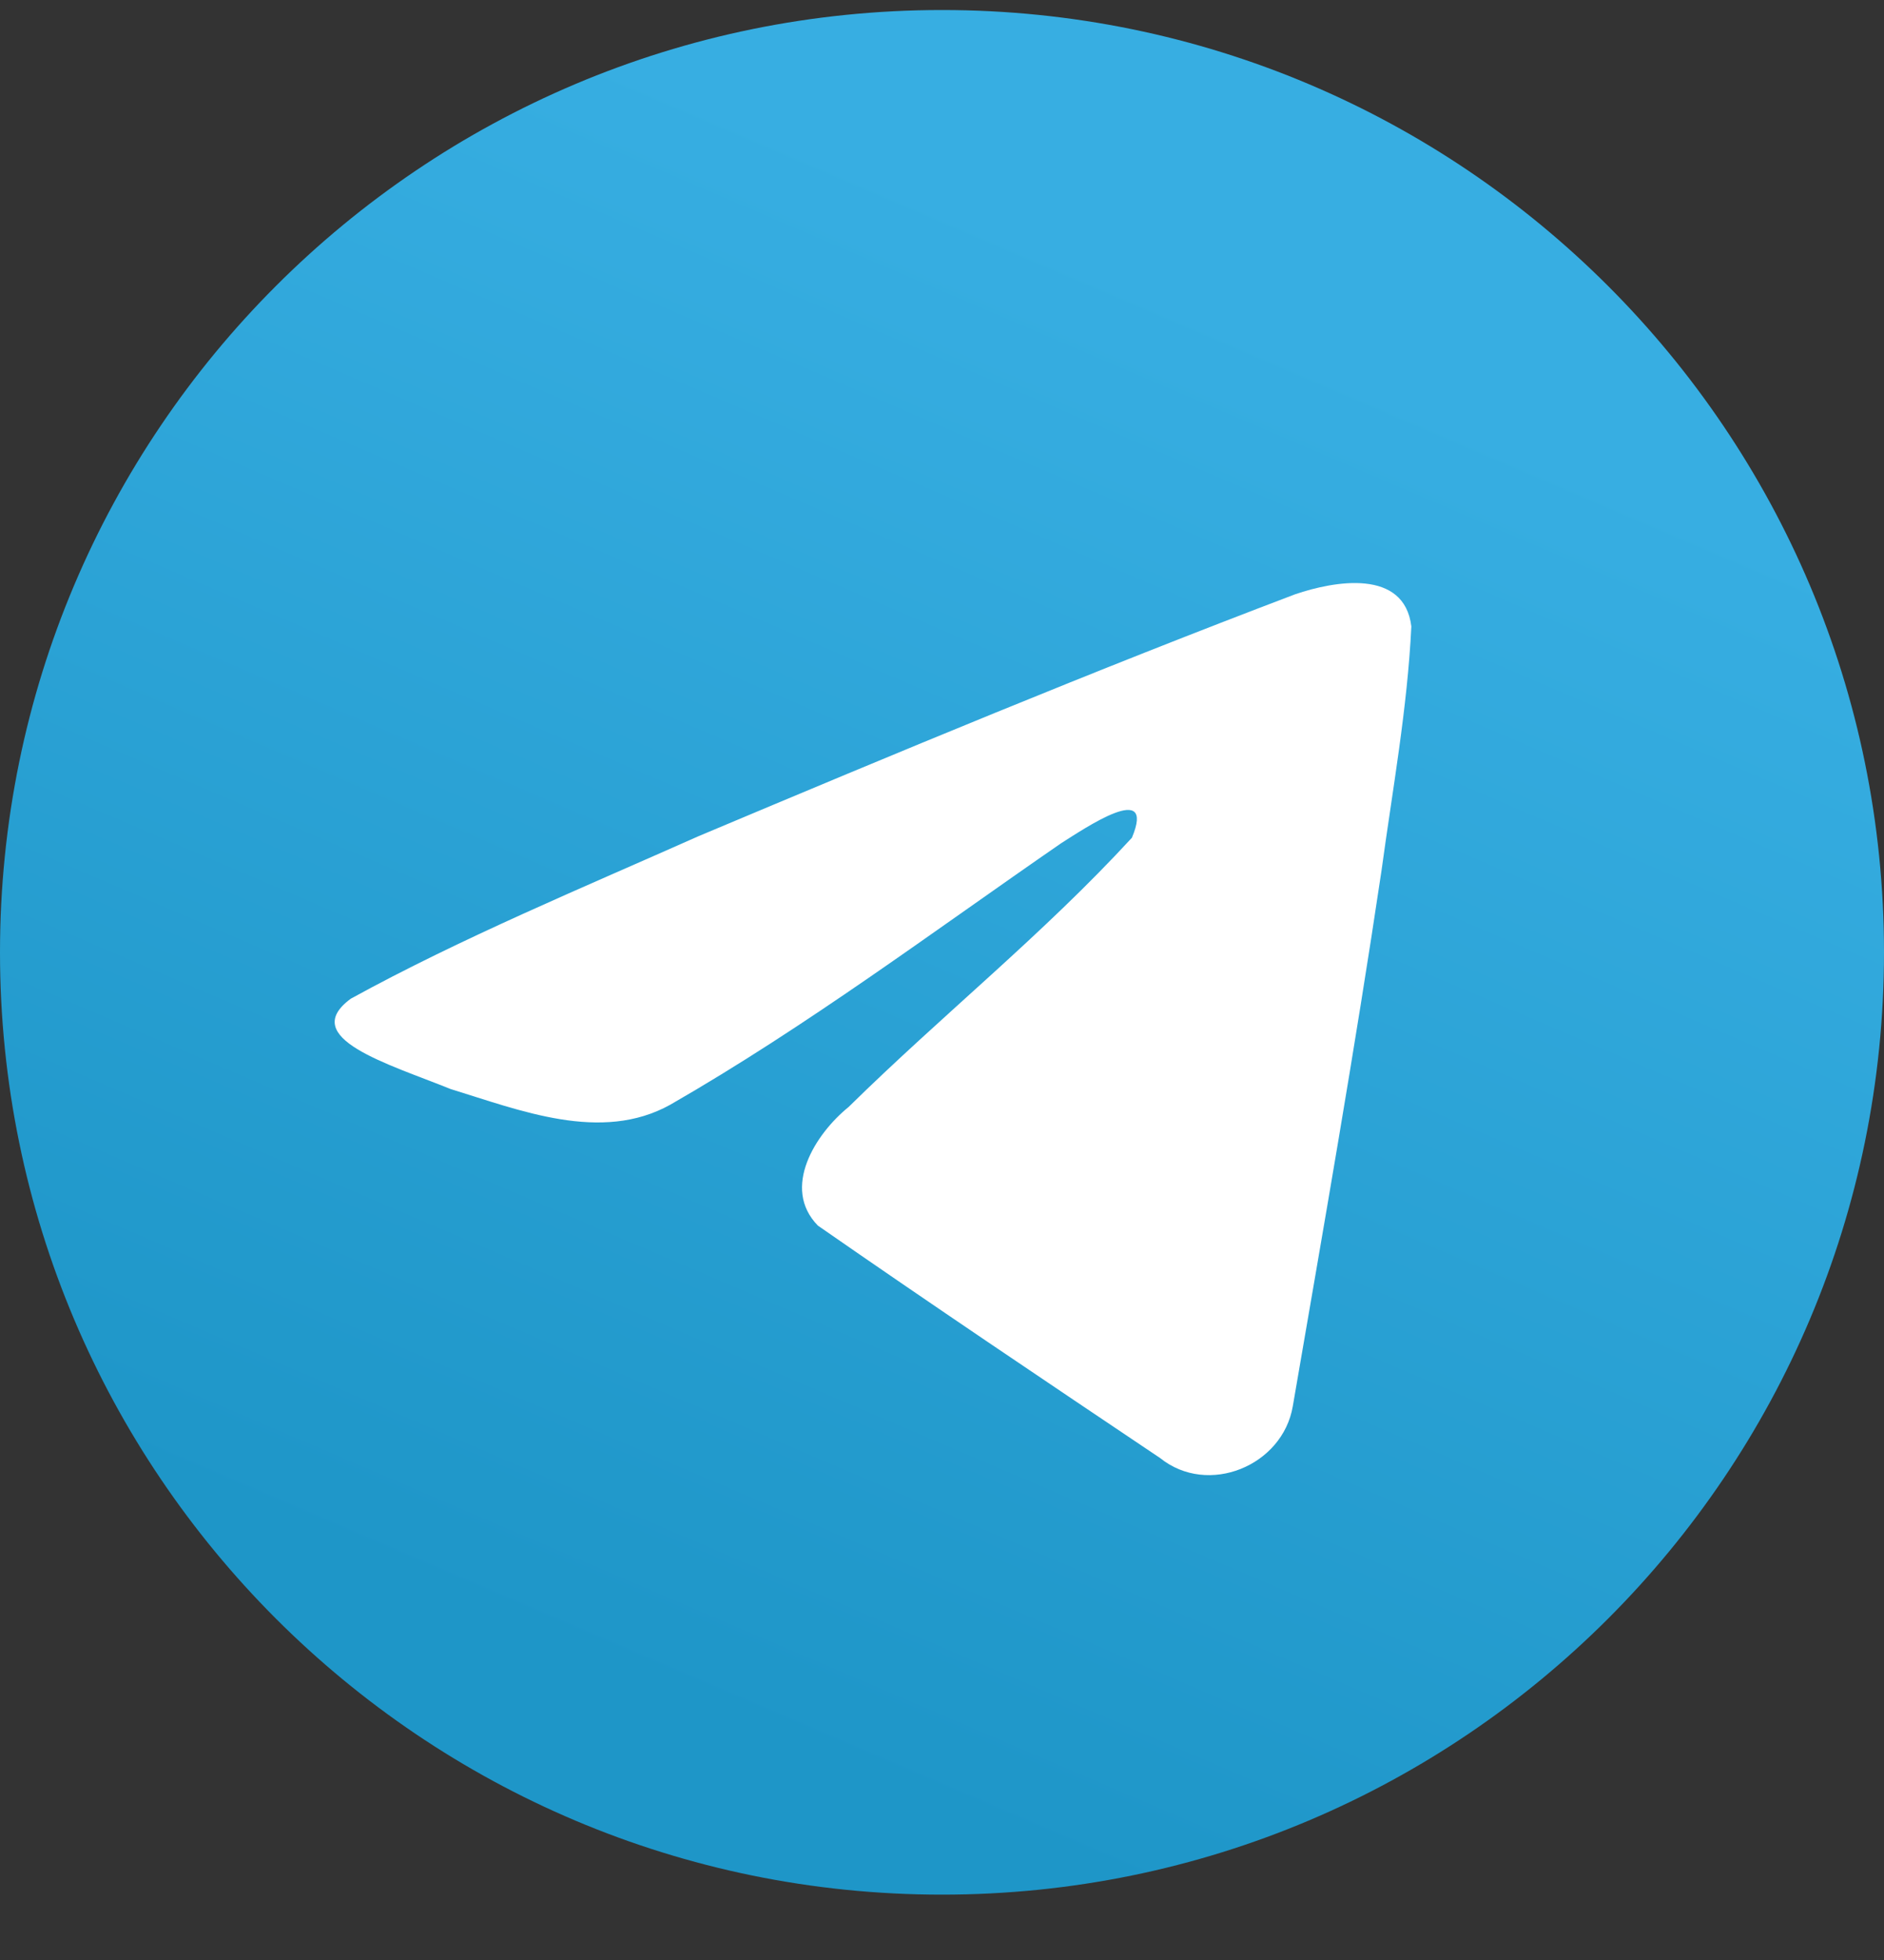
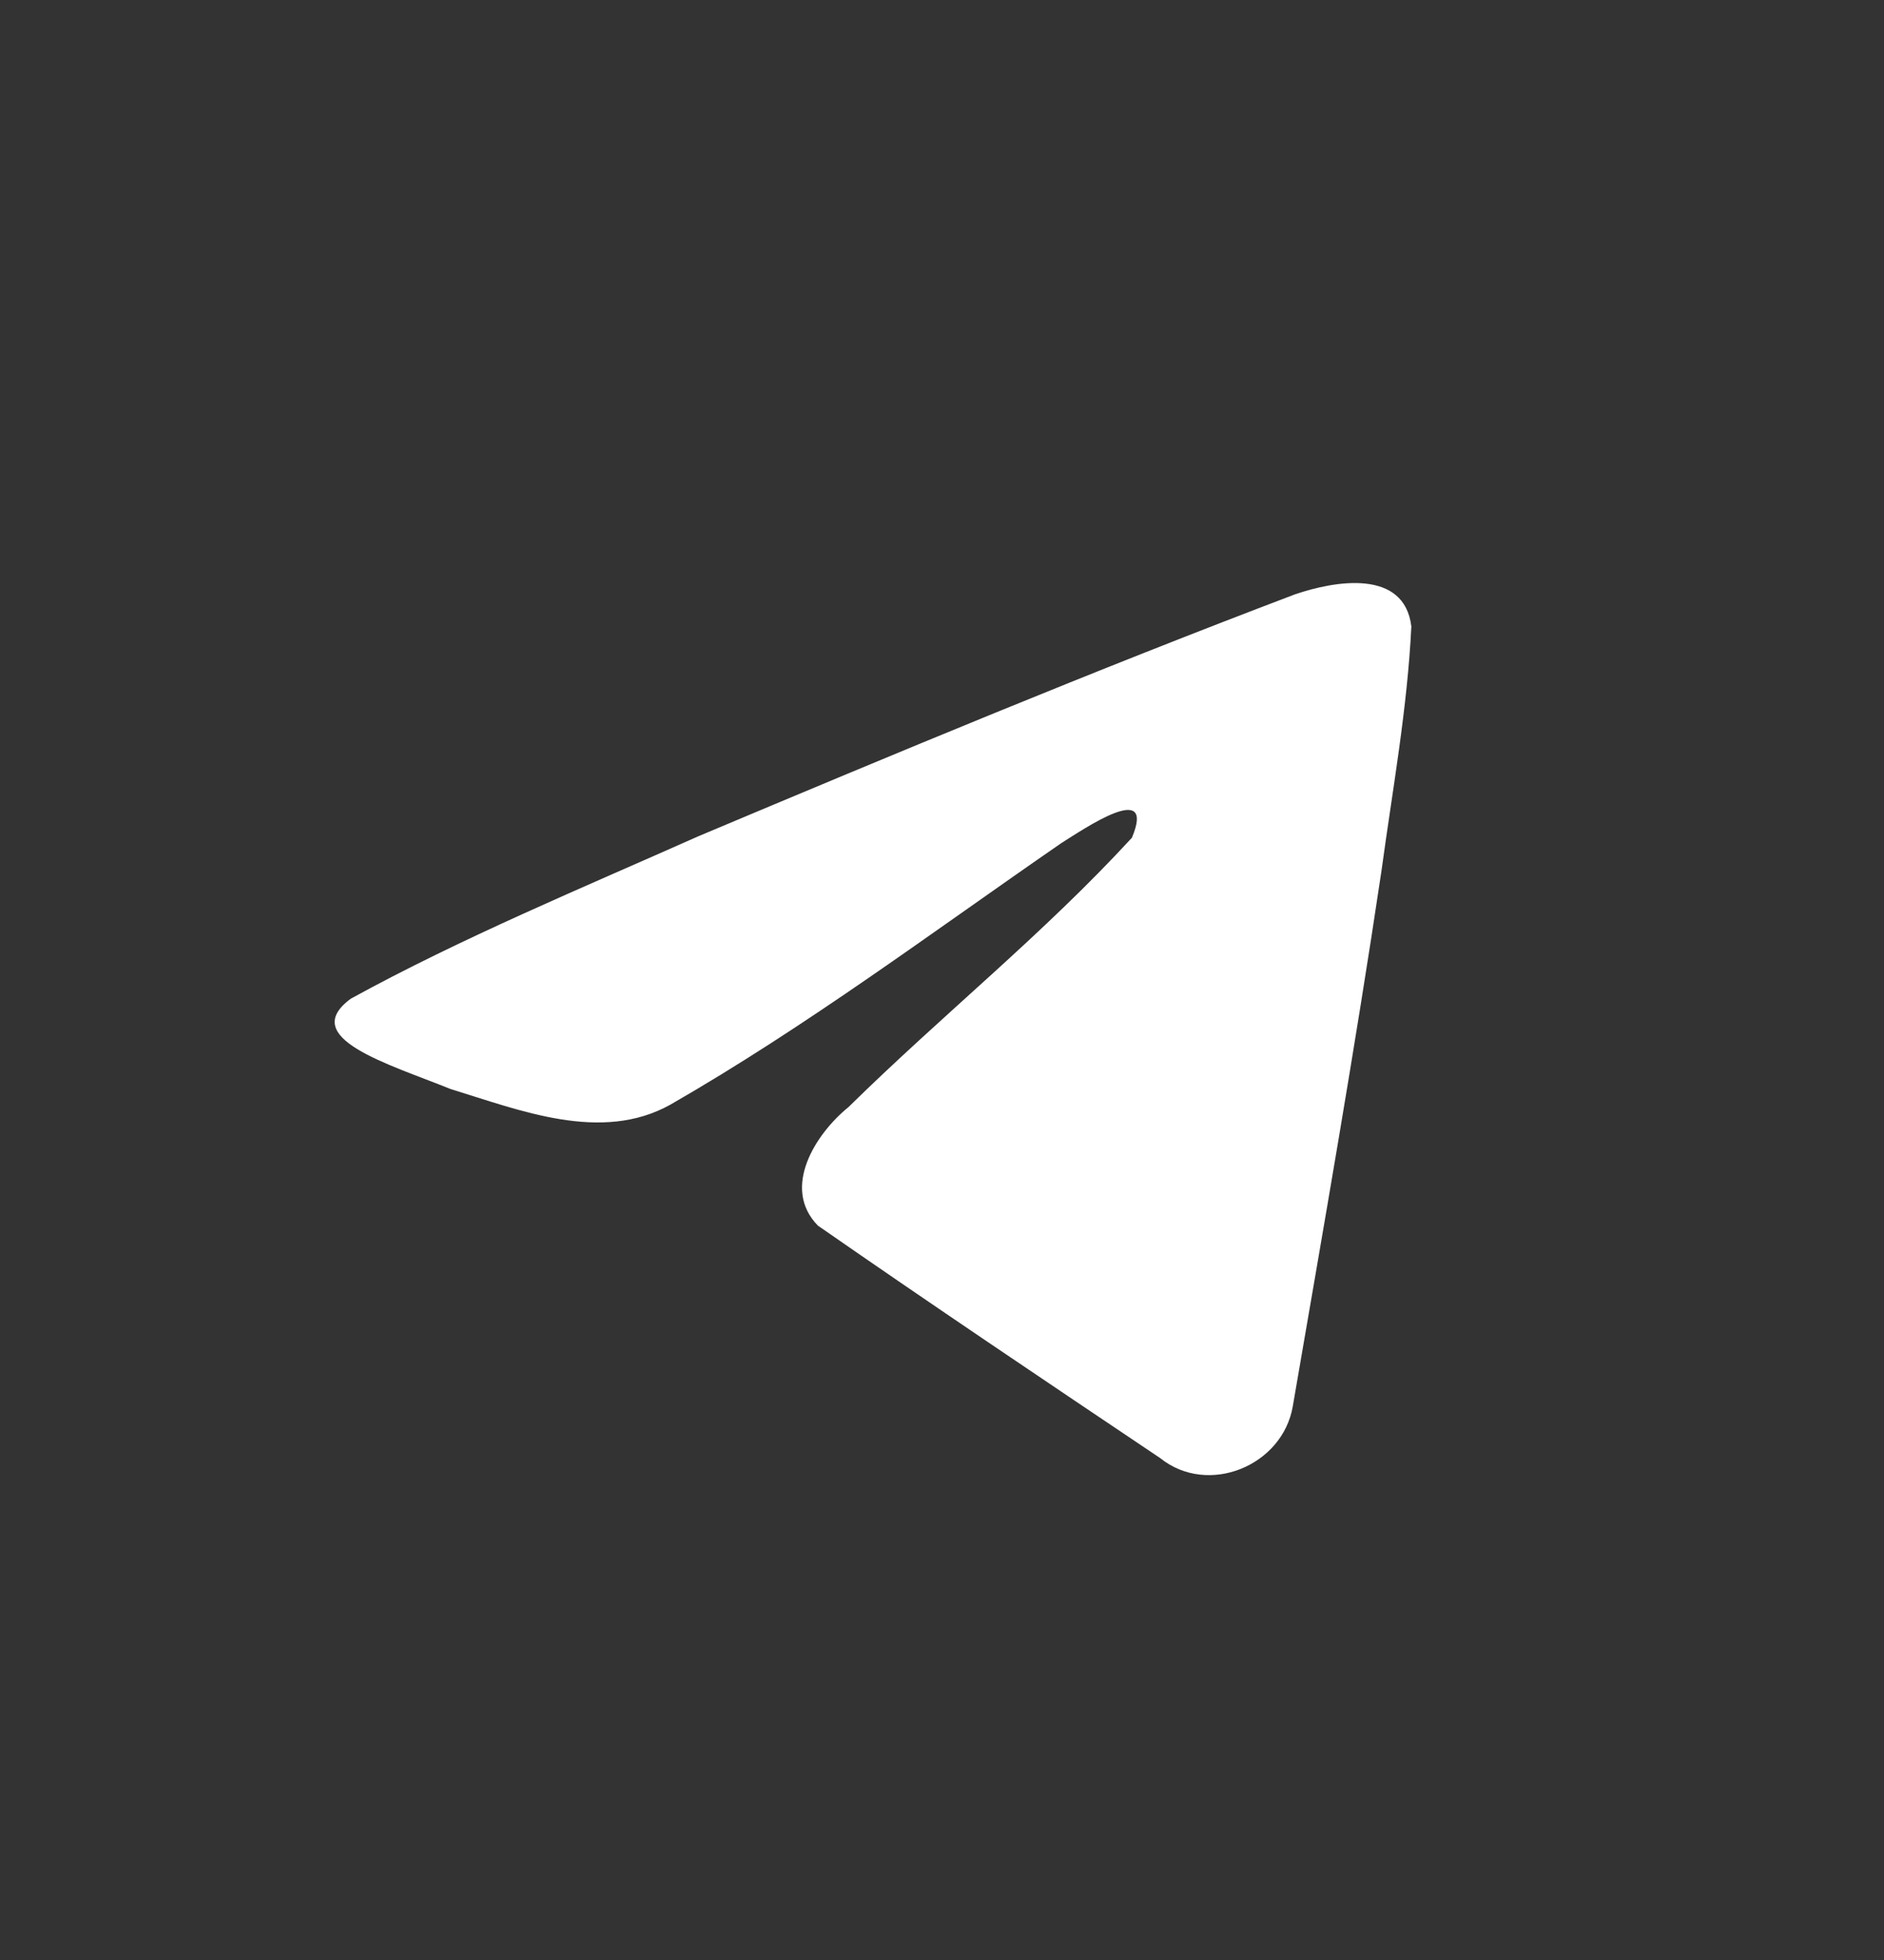
<svg xmlns="http://www.w3.org/2000/svg" width="25" height="26" viewBox="0 0 25 26" fill="none">
  <rect x="0" y="0" width="25" height="26" fill="#333333" stroke="none" />
  <g clip-path="url(#clip0_1831_28325)">
-     <path d="M12.5 25.133C19.404 25.133 25 19.536 25 12.633C25 5.729 19.404 0.133 12.5 0.133C5.596 0.133 0 5.729 0 12.633C0 19.536 5.596 25.133 12.5 25.133Z" fill="url(#paint0_linear_1831_28325)" />
    <path d="M4.655 13.248C6.114 12.446 7.749 11.769 9.27 11.092C11.895 9.988 14.52 8.894 17.187 7.883C17.707 7.706 18.635 7.54 18.728 8.31C18.676 9.394 18.478 10.477 18.332 11.55C17.978 13.925 17.562 16.29 17.155 18.654C17.02 19.446 16.03 19.852 15.395 19.342C13.874 18.321 12.353 17.3 10.853 16.258C10.364 15.758 10.822 15.04 11.26 14.685C12.51 13.456 13.832 12.404 15.02 11.113C15.343 10.342 14.395 10.988 14.082 11.185C12.374 12.363 10.707 13.613 8.895 14.654C7.978 15.165 6.895 14.727 5.978 14.446C5.155 14.113 3.947 13.769 4.655 13.248Z" fill="white" />
  </g>
  <defs>
    <linearGradient id="paint0_linear_1831_28325" x1="16.163" y1="4.085" x2="8.35" y2="22.313" gradientUnits="userSpaceOnUse">
      <stop stop-color="#37AEE2" />
      <stop offset="1" stop-color="#1E96C8" />
    </linearGradient>
    <clipPath id="clip0_1831_28325">
      <rect width="25" height="25" fill="white" transform="translate(0 0.133)" />
    </clipPath>
  </defs>
</svg>